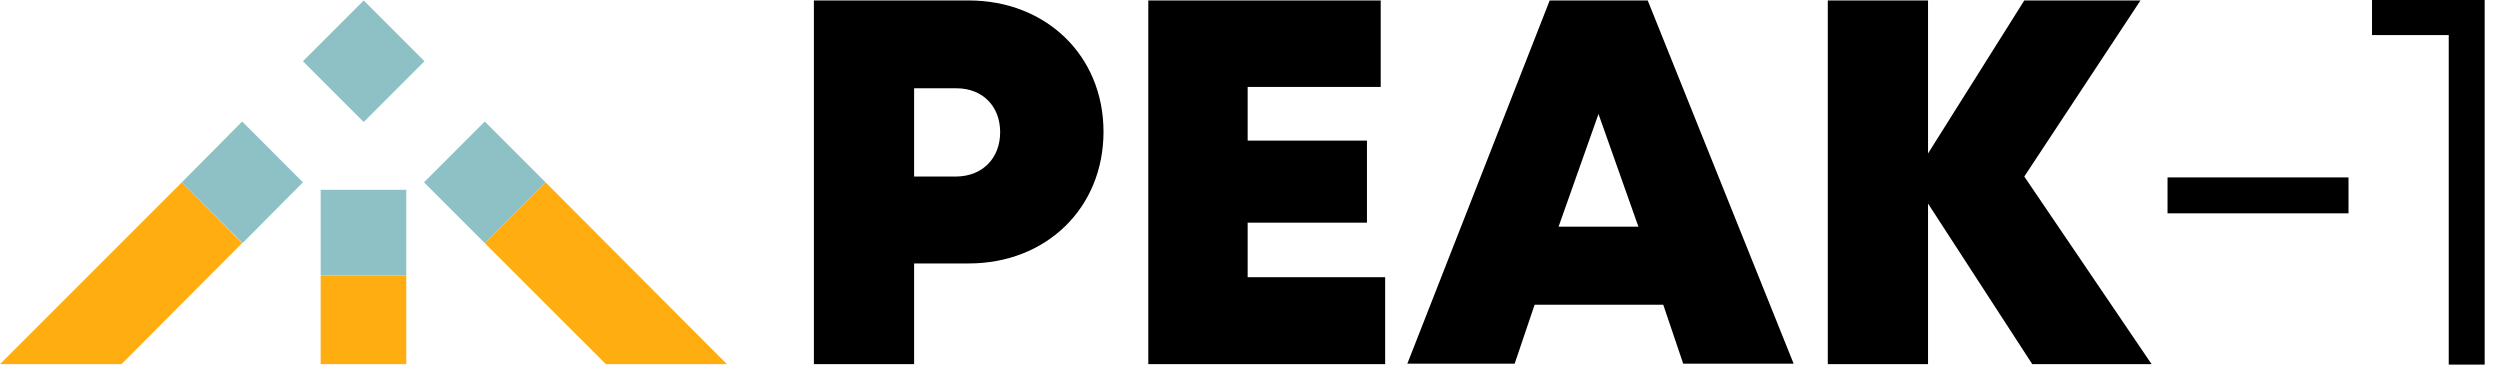
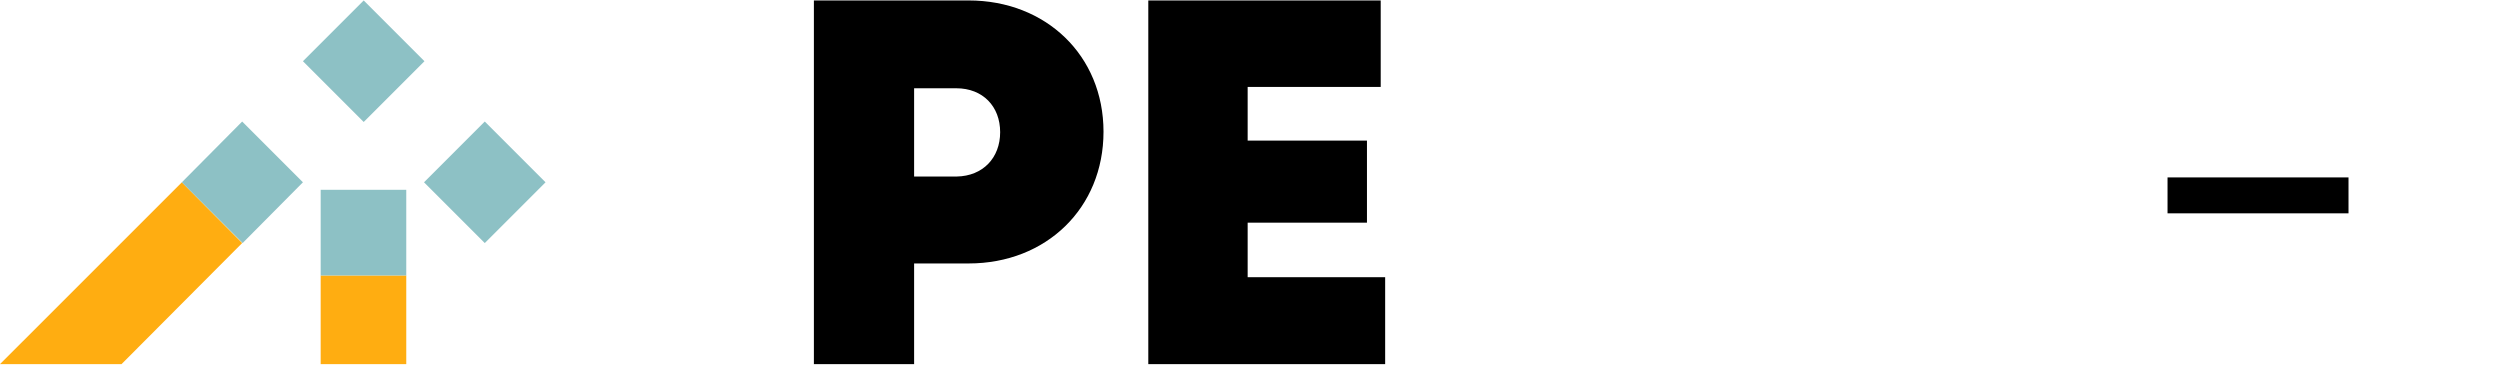
<svg xmlns="http://www.w3.org/2000/svg" width="144" height="21" viewBox="0 0 144 21" fill="none">
  <path d="M135.274 10.219H124.85V12.288H135.274V10.219Z" fill="black" />
-   <path d="M141.047 21H143.117V0H136.628V2.018H141.047V21Z" fill="black" />
  <path d="M63.562 7.588C63.562 11.982 60.266 15.175 55.796 15.175H52.653V20.974H46.88V0.026H55.796C60.241 0.026 63.562 3.193 63.562 7.588ZM57.609 7.613C57.609 6.131 56.613 5.084 55.08 5.084H52.653V10.168H55.106C56.613 10.142 57.609 9.095 57.609 7.613Z" fill="black" />
  <path d="M79.785 15.967V20.974H66.142V0.026H79.529V5.007H71.865V8.099H78.737V12.825H71.865V15.967H79.785Z" fill="black" />
-   <path d="M95.803 17.551H88.394L87.245 20.949H81.062L89.263 0.026H94.909L103.314 20.949H96.953L95.803 17.551ZM92.073 6.566L89.774 13.055H94.372L92.073 6.566Z" fill="black" />
-   <path d="M117.058 20.974L111.055 11.726V20.974H105.281V0.026H111.055V8.839L116.599 0.026H123.292L116.599 10.168L123.931 20.974H117.058Z" fill="black" />
-   <path d="M41.872 20.974L31.423 10.5L27.923 14L34.898 20.974H41.872Z" fill="#FFAD11" />
  <path d="M7 20.974L13.949 14L10.475 10.5L0 20.974H7Z" fill="#FFAD11" />
  <path d="M23.401 15.865H18.471V20.974H23.401V15.865Z" fill="#FFAD11" />
  <path d="M17.449 3.526L20.949 7.026L24.449 3.526L20.949 0.026L17.449 3.526ZM24.423 10.5L27.923 14L31.423 10.5L27.923 7L24.423 10.5ZM13.949 7L10.475 10.5L13.975 14L17.449 10.5L13.949 7ZM18.471 10.934V15.865H23.401V10.934H18.471Z" fill="#8DC1C5" />
</svg>